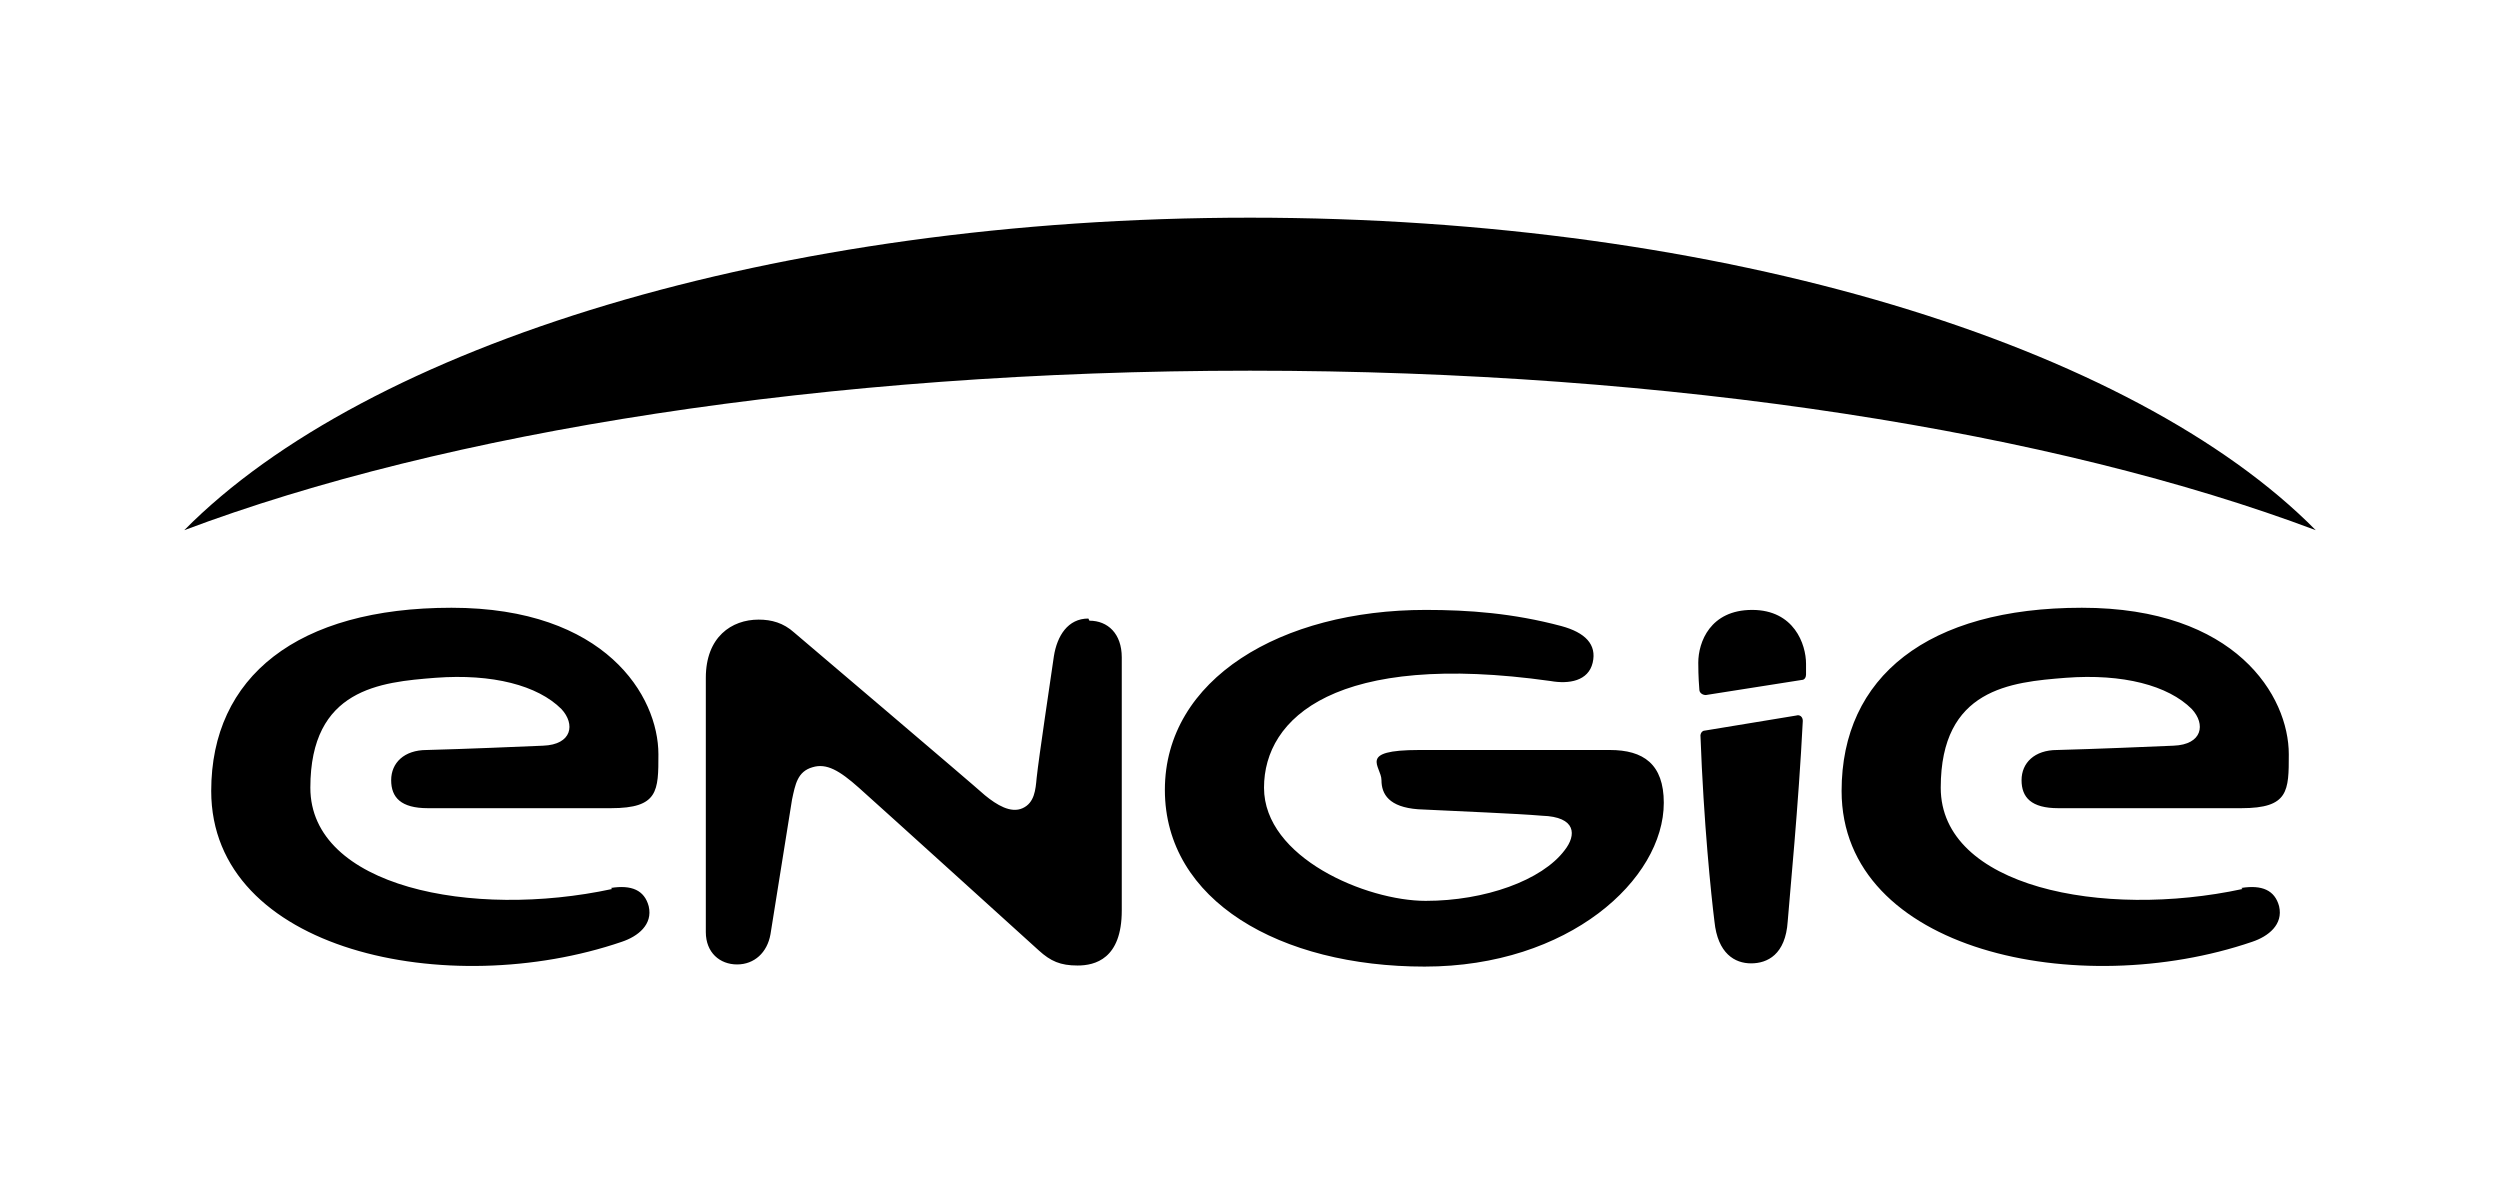
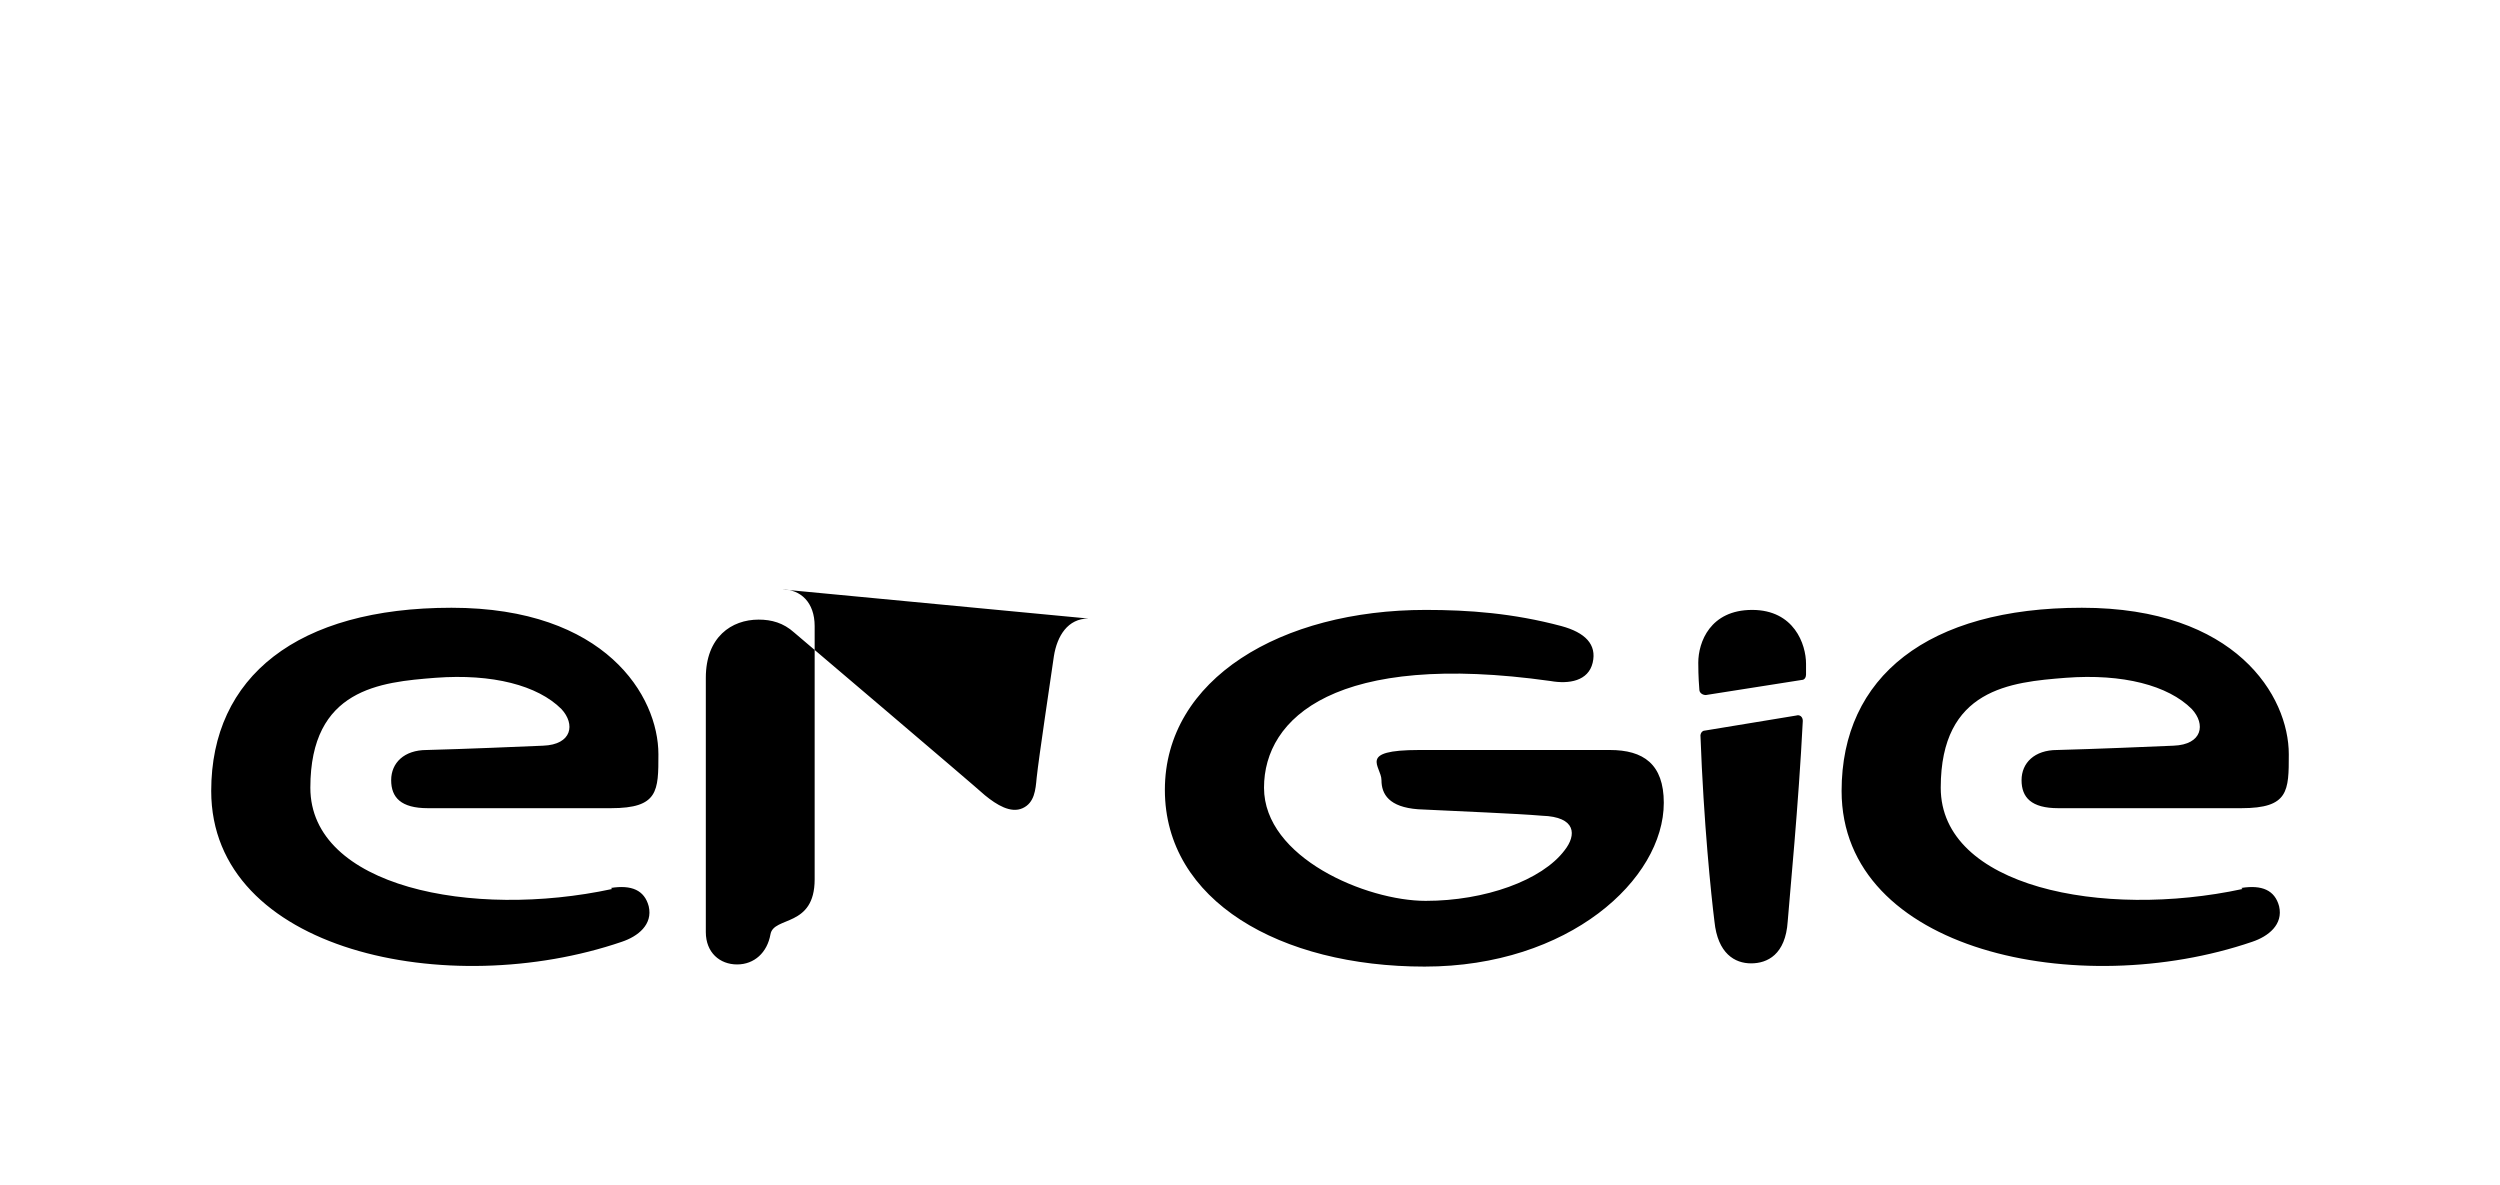
<svg xmlns="http://www.w3.org/2000/svg" version="1.1" viewBox="0 0 232 110">
  <g>
    <g id="Capa_1">
      <g>
-         <path d="M101,57.4c-1.9,0-2.9,1.6-3.2,3.5-.3,2.1-1.4,9.4-1.6,11.3-.1,1.1-.2,2.3-1.3,2.8s-2.4-.3-3.5-1.2c-1.1-1-17.7-15.1-17.7-15.1-1-.9-2.1-1.2-3.3-1.2-2.5,0-4.9,1.6-4.9,5.4v23.6c0,1.9,1.3,3,2.9,3s2.8-1.1,3.1-2.8c0,0,1.8-11.3,2-12.5.3-1.4.5-2.6,1.9-3,1.3-.4,2.5.3,4.3,1.9,1.8,1.6,16.7,15.1,16.7,15.1,1.1,1,2,1.4,3.6,1.4s4.1-.6,4.1-5.1v-23.5c0-2.2-1.3-3.4-3-3.4h0ZM208.1,82.5c-13,2.8-28-.2-28-9.4s6.5-9.8,11.6-10.2c5.3-.4,9.5.7,11.7,2.9,1.3,1.4,1,3.3-1.7,3.4-2.4.1-7,.3-10.8.4-2.1,0-3.3,1.2-3.3,2.8s.9,2.6,3.4,2.6c3.6,0,12.6,0,17,0s4.4-1.6,4.4-5c0-5.4-4.9-13.6-19.2-13.6s-22.3,6.4-22.3,17c0,14.9,22,19.5,38.1,14,1.5-.5,2.9-1.6,2.5-3.3-.4-1.5-1.6-2-3.5-1.7h0ZM56.8,82.5c-13,2.8-28-.2-28-9.4s6.5-9.8,11.6-10.2c5.3-.4,9.5.7,11.7,2.9,1.3,1.4,1,3.3-1.7,3.4-2.4.1-7,.3-10.8.4-2.1,0-3.3,1.2-3.3,2.8s.9,2.6,3.4,2.6c3.6,0,12.6,0,17,0s4.4-1.6,4.4-5c0-5.4-4.9-13.6-19.2-13.6s-22.3,6.4-22.3,17c0,14.9,22,19.5,38.1,14,1.5-.5,2.9-1.6,2.5-3.3-.4-1.5-1.6-2-3.5-1.7h0ZM157.8,68.2c.3,8.2,1,14.9,1.3,17.3.3,3,1.9,3.9,3.4,3.9s3.2-.8,3.4-3.9c.2-2.6,1-10.7,1.4-18.6,0-.4-.3-.6-.6-.5l-8.5,1.4c-.2,0-.4.2-.4.5h0ZM162.6,56.6c-3.9,0-5,3-5,4.9,0,.3,0,1.3.1,2.5,0,.3.3.5.6.5l8.9-1.4c.3,0,.4-.3.4-.5,0-.4,0-.9,0-1,0-1.8-1.1-5-5-5h0ZM149.6,69.6c-3,0-12.1,0-17.9,0s-3.5,1.5-3.5,2.8.7,2.5,3.4,2.7c4,.2,9.2.4,11.5.6,3.2.1,3.2,1.8,2.1,3.2-2.1,2.8-7.4,4.7-12.9,4.7s-15-4-15-10.5,6.7-12.7,26.6-9.9c1.7.3,3.5,0,3.9-1.7.4-1.7-.7-2.8-2.9-3.4-4.5-1.2-8.6-1.5-12.6-1.5-13.4,0-24.2,6.4-24.2,16.7s10.7,16.4,24.1,16.4,22.2-8.1,22.2-15.2c0-3.6-1.9-4.9-5-4.9h0Z" />
-         <path d="M116,34.4c39.4,0,74.7,5.7,98.9,14.8-16.9-17.1-54.8-29-98.9-29s-82,11.9-98.9,29c24.2-9.1,59.5-14.8,98.9-14.8Z" />
+         <path d="M101,57.4c-1.9,0-2.9,1.6-3.2,3.5-.3,2.1-1.4,9.4-1.6,11.3-.1,1.1-.2,2.3-1.3,2.8s-2.4-.3-3.5-1.2c-1.1-1-17.7-15.1-17.7-15.1-1-.9-2.1-1.2-3.3-1.2-2.5,0-4.9,1.6-4.9,5.4v23.6c0,1.9,1.3,3,2.9,3s2.8-1.1,3.1-2.8s4.1-.6,4.1-5.1v-23.5c0-2.2-1.3-3.4-3-3.4h0ZM208.1,82.5c-13,2.8-28-.2-28-9.4s6.5-9.8,11.6-10.2c5.3-.4,9.5.7,11.7,2.9,1.3,1.4,1,3.3-1.7,3.4-2.4.1-7,.3-10.8.4-2.1,0-3.3,1.2-3.3,2.8s.9,2.6,3.4,2.6c3.6,0,12.6,0,17,0s4.4-1.6,4.4-5c0-5.4-4.9-13.6-19.2-13.6s-22.3,6.4-22.3,17c0,14.9,22,19.5,38.1,14,1.5-.5,2.9-1.6,2.5-3.3-.4-1.5-1.6-2-3.5-1.7h0ZM56.8,82.5c-13,2.8-28-.2-28-9.4s6.5-9.8,11.6-10.2c5.3-.4,9.5.7,11.7,2.9,1.3,1.4,1,3.3-1.7,3.4-2.4.1-7,.3-10.8.4-2.1,0-3.3,1.2-3.3,2.8s.9,2.6,3.4,2.6c3.6,0,12.6,0,17,0s4.4-1.6,4.4-5c0-5.4-4.9-13.6-19.2-13.6s-22.3,6.4-22.3,17c0,14.9,22,19.5,38.1,14,1.5-.5,2.9-1.6,2.5-3.3-.4-1.5-1.6-2-3.5-1.7h0ZM157.8,68.2c.3,8.2,1,14.9,1.3,17.3.3,3,1.9,3.9,3.4,3.9s3.2-.8,3.4-3.9c.2-2.6,1-10.7,1.4-18.6,0-.4-.3-.6-.6-.5l-8.5,1.4c-.2,0-.4.2-.4.5h0ZM162.6,56.6c-3.9,0-5,3-5,4.9,0,.3,0,1.3.1,2.5,0,.3.3.5.6.5l8.9-1.4c.3,0,.4-.3.4-.5,0-.4,0-.9,0-1,0-1.8-1.1-5-5-5h0ZM149.6,69.6c-3,0-12.1,0-17.9,0s-3.5,1.5-3.5,2.8.7,2.5,3.4,2.7c4,.2,9.2.4,11.5.6,3.2.1,3.2,1.8,2.1,3.2-2.1,2.8-7.4,4.7-12.9,4.7s-15-4-15-10.5,6.7-12.7,26.6-9.9c1.7.3,3.5,0,3.9-1.7.4-1.7-.7-2.8-2.9-3.4-4.5-1.2-8.6-1.5-12.6-1.5-13.4,0-24.2,6.4-24.2,16.7s10.7,16.4,24.1,16.4,22.2-8.1,22.2-15.2c0-3.6-1.9-4.9-5-4.9h0Z" />
      </g>
    </g>
  </g>
</svg>